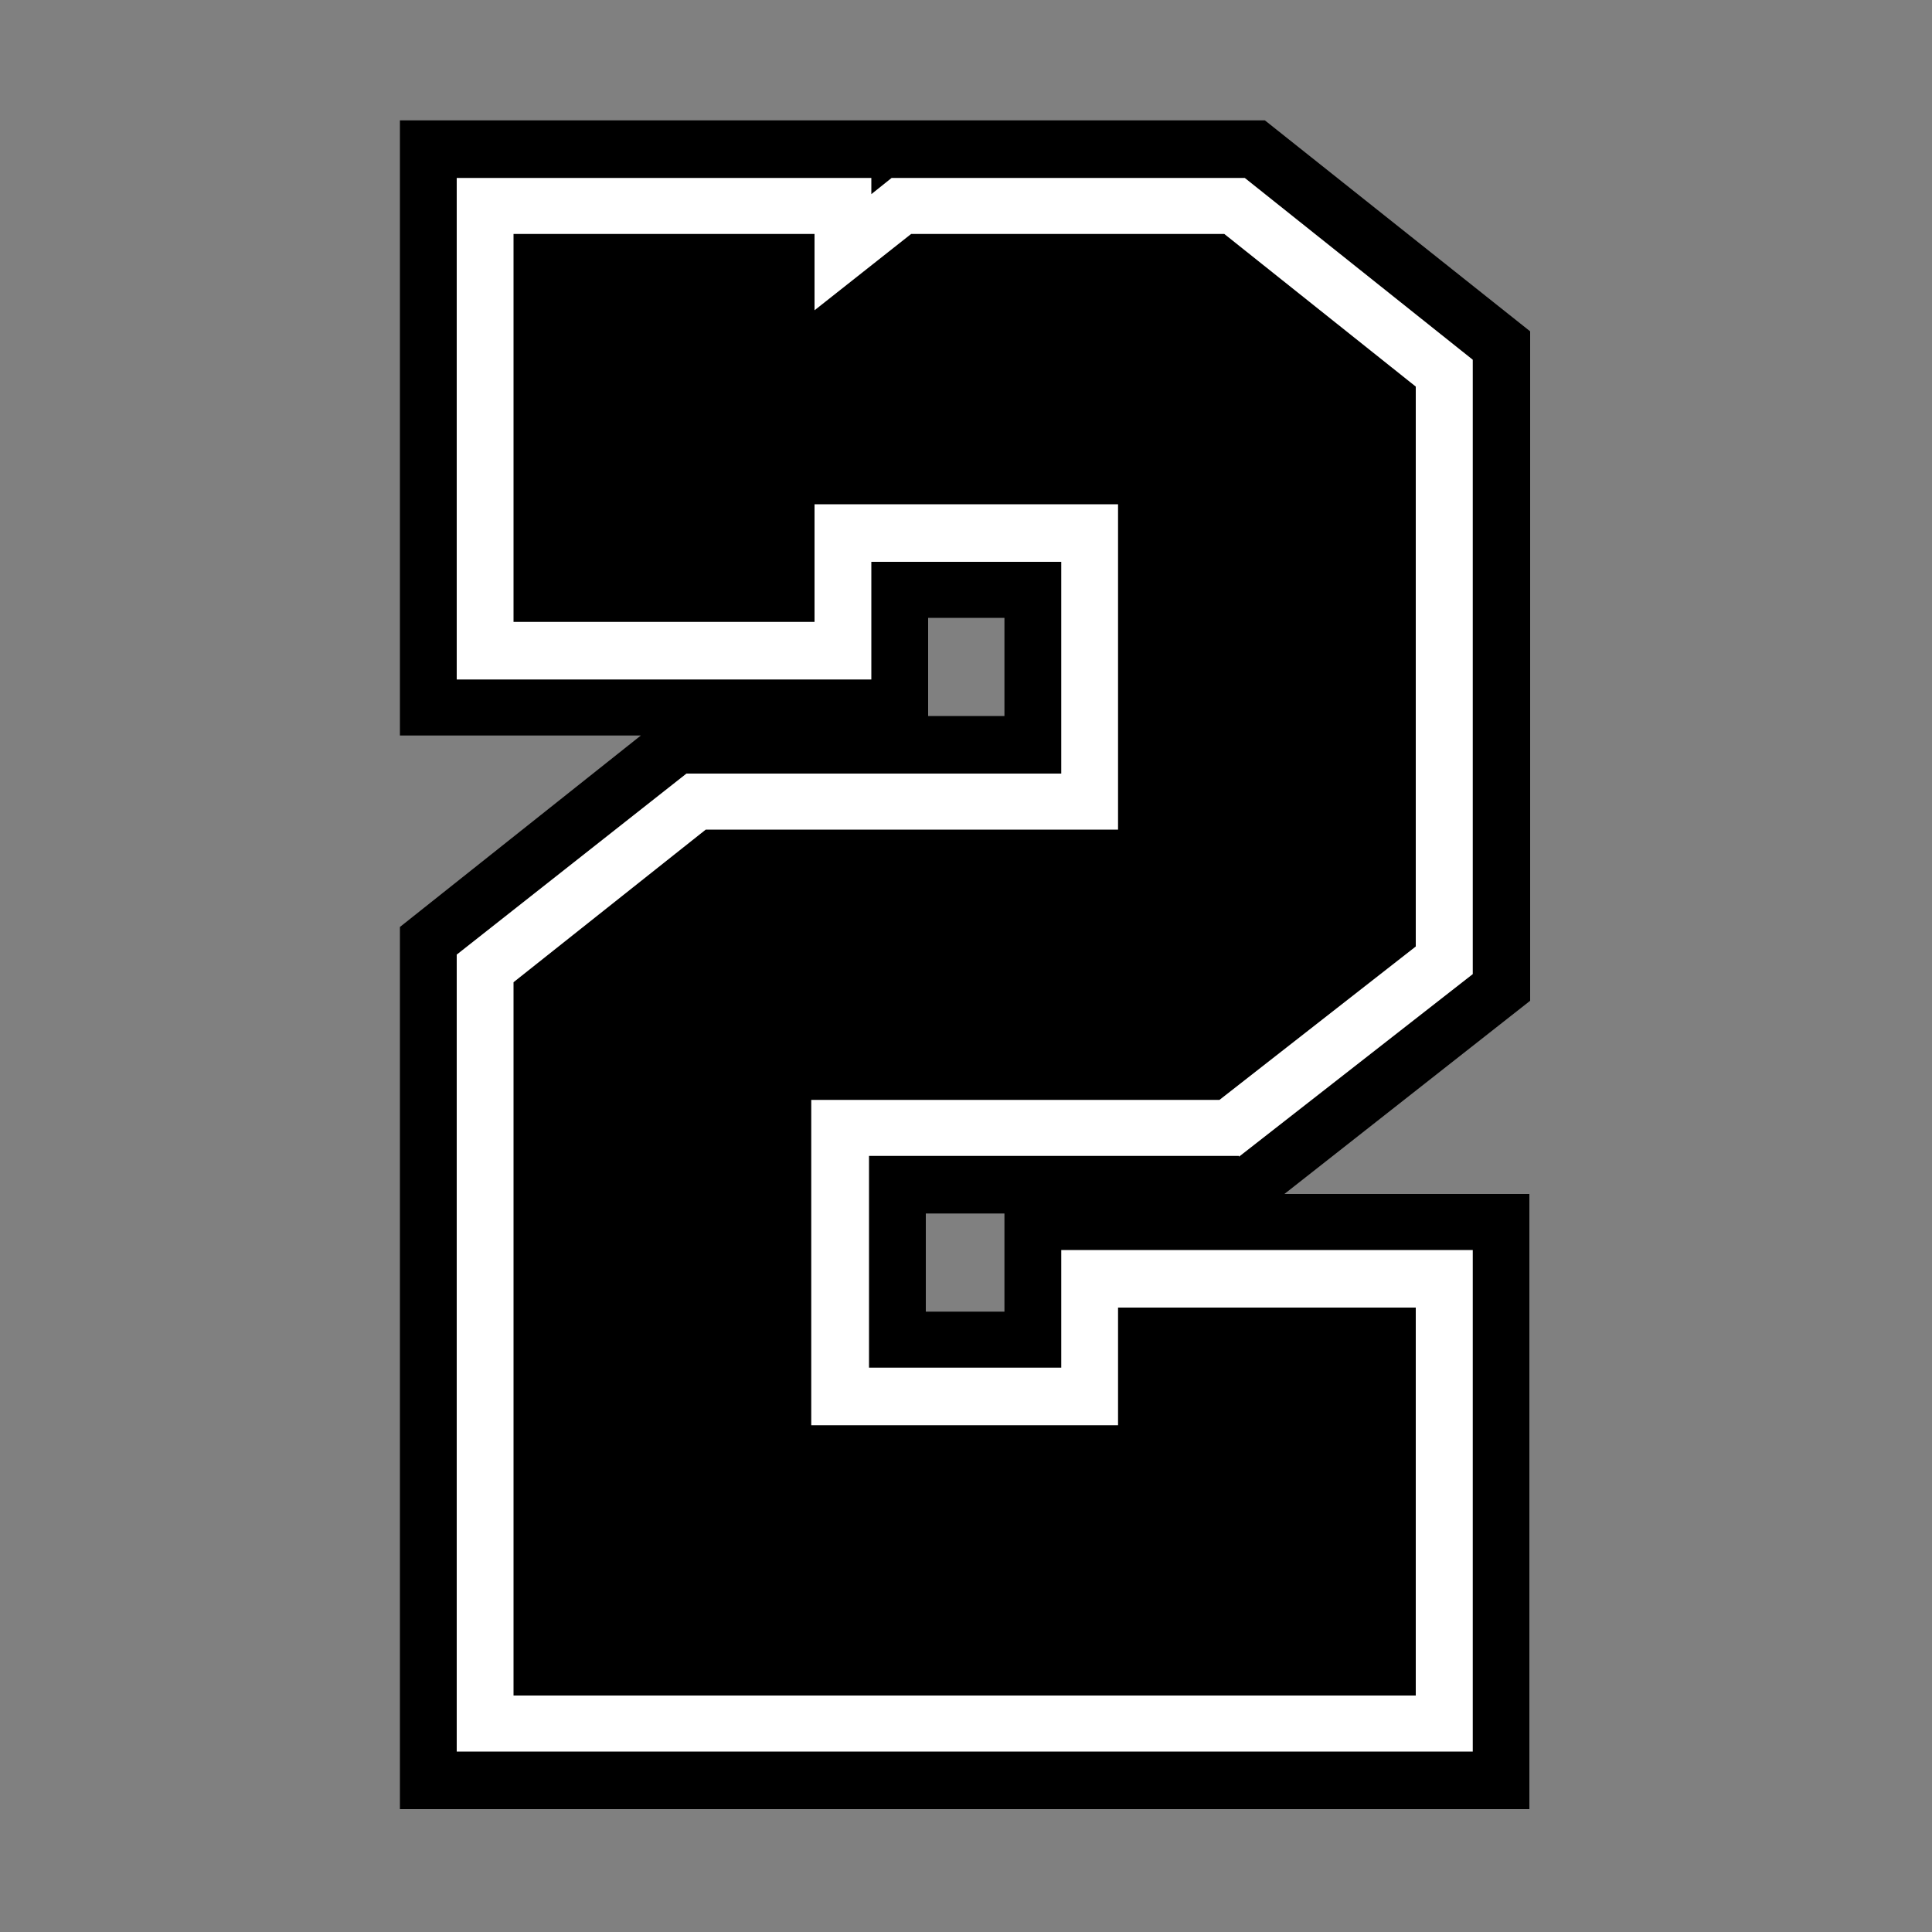
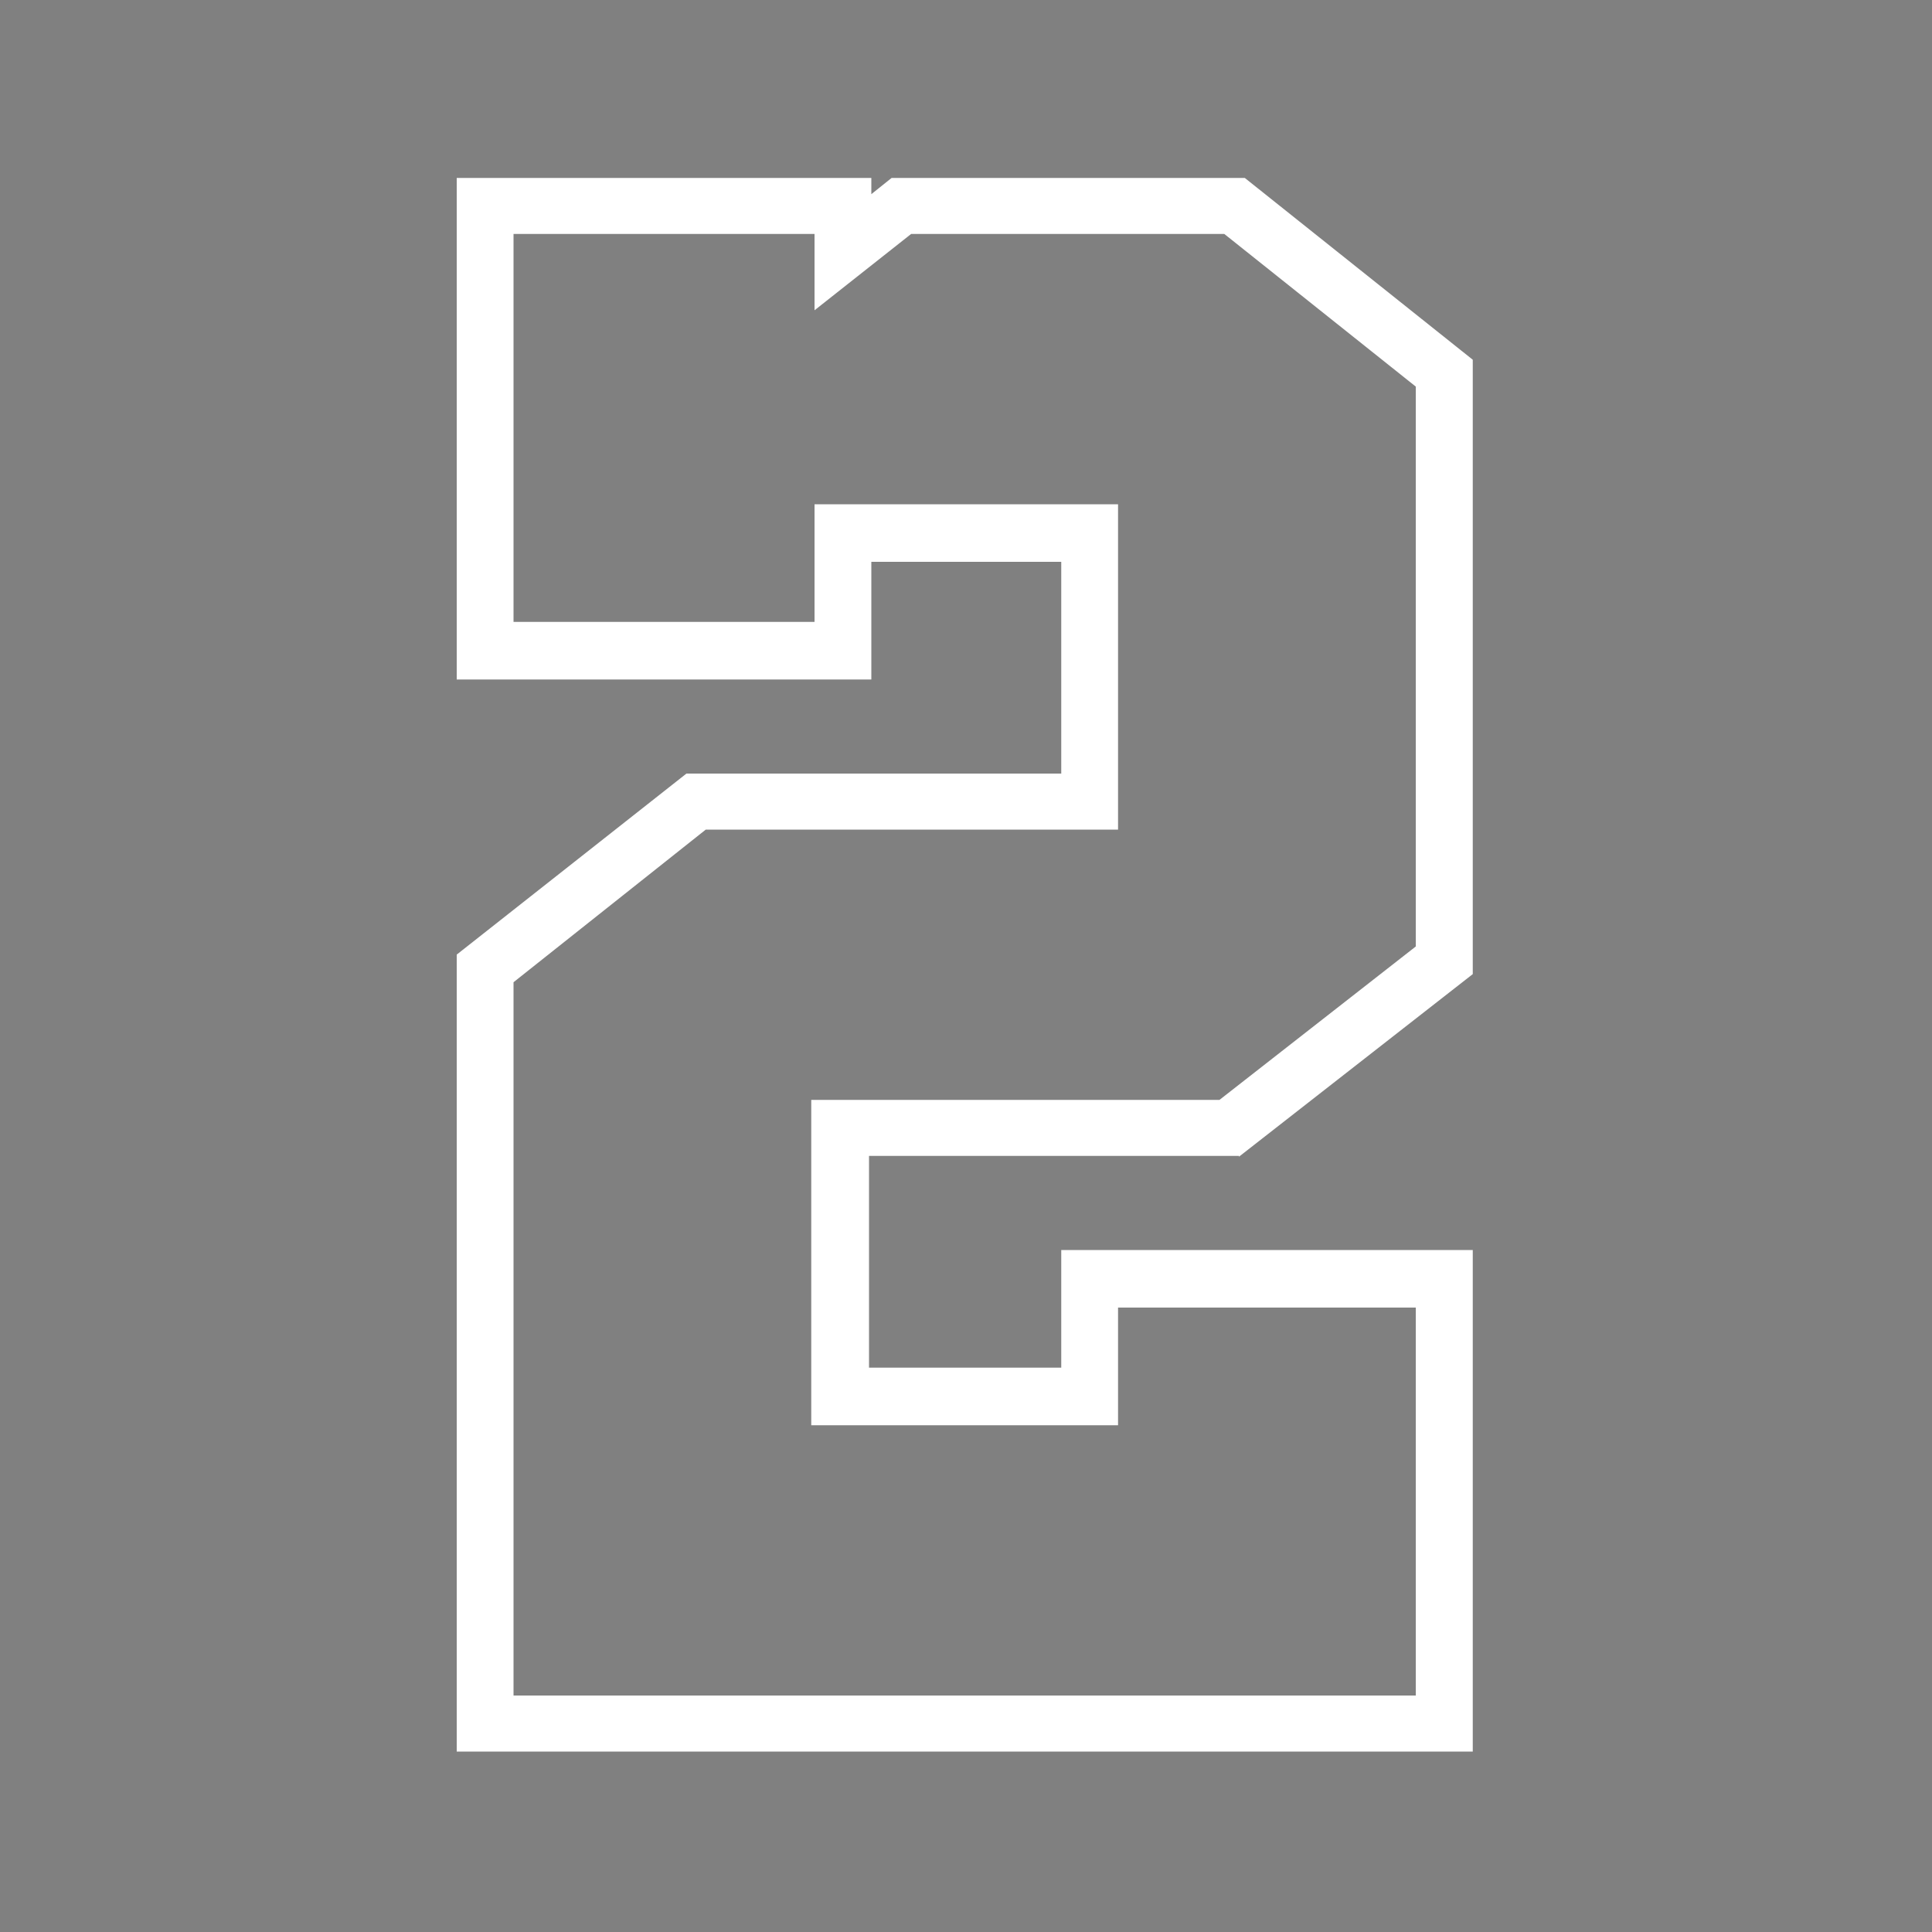
<svg xmlns="http://www.w3.org/2000/svg" version="1.1" id="Layer_1" x="0px" y="0px" width="1000px" height="1000px" viewBox="0 0 1000 1000" style="enable-background:new 0 0 1000 1000;" xml:space="preserve">
  <rect x="0" y="0" width="1000" height="1000" fill="#808080" stroke="none" />
  <style type="text/css">
	.st0{fill:#FFFFFF;}
</style>
  <g>
-     <path d="M207,936V479.8l124.7-99.1H207V62.3h447.7L792,171.5V518L664.8,618h126.8v318.4H207V936z M519.9,678.9v-50.8h-40.7v50.8   H519.9z M519.9,370.6v-50.8h-39.5v50.8H519.9z" />
    <path class="st0" d="M641.3,598.7l121-94.5V186.2l-118-94.1H461.5l-10.5,8.4v-8.4H236.4v259.6H451v-60.9h98.3v109.6h-194   l-118.9,93.7v412.5h525.9V647H549.3v60.9h-99.5V598.3h191.5V598.7z M578.7,737.7v-60.9h154.1v200.8H265.8V508.4l99.5-79h213.4V261   H421.6v60.9H265.8V121.1h155.8v39.5l50-39.5h162.1l99.1,79v289.8l-101.6,79.4H419.9v168.4L578.7,737.7L578.7,737.7z" />
  </g>
</svg>